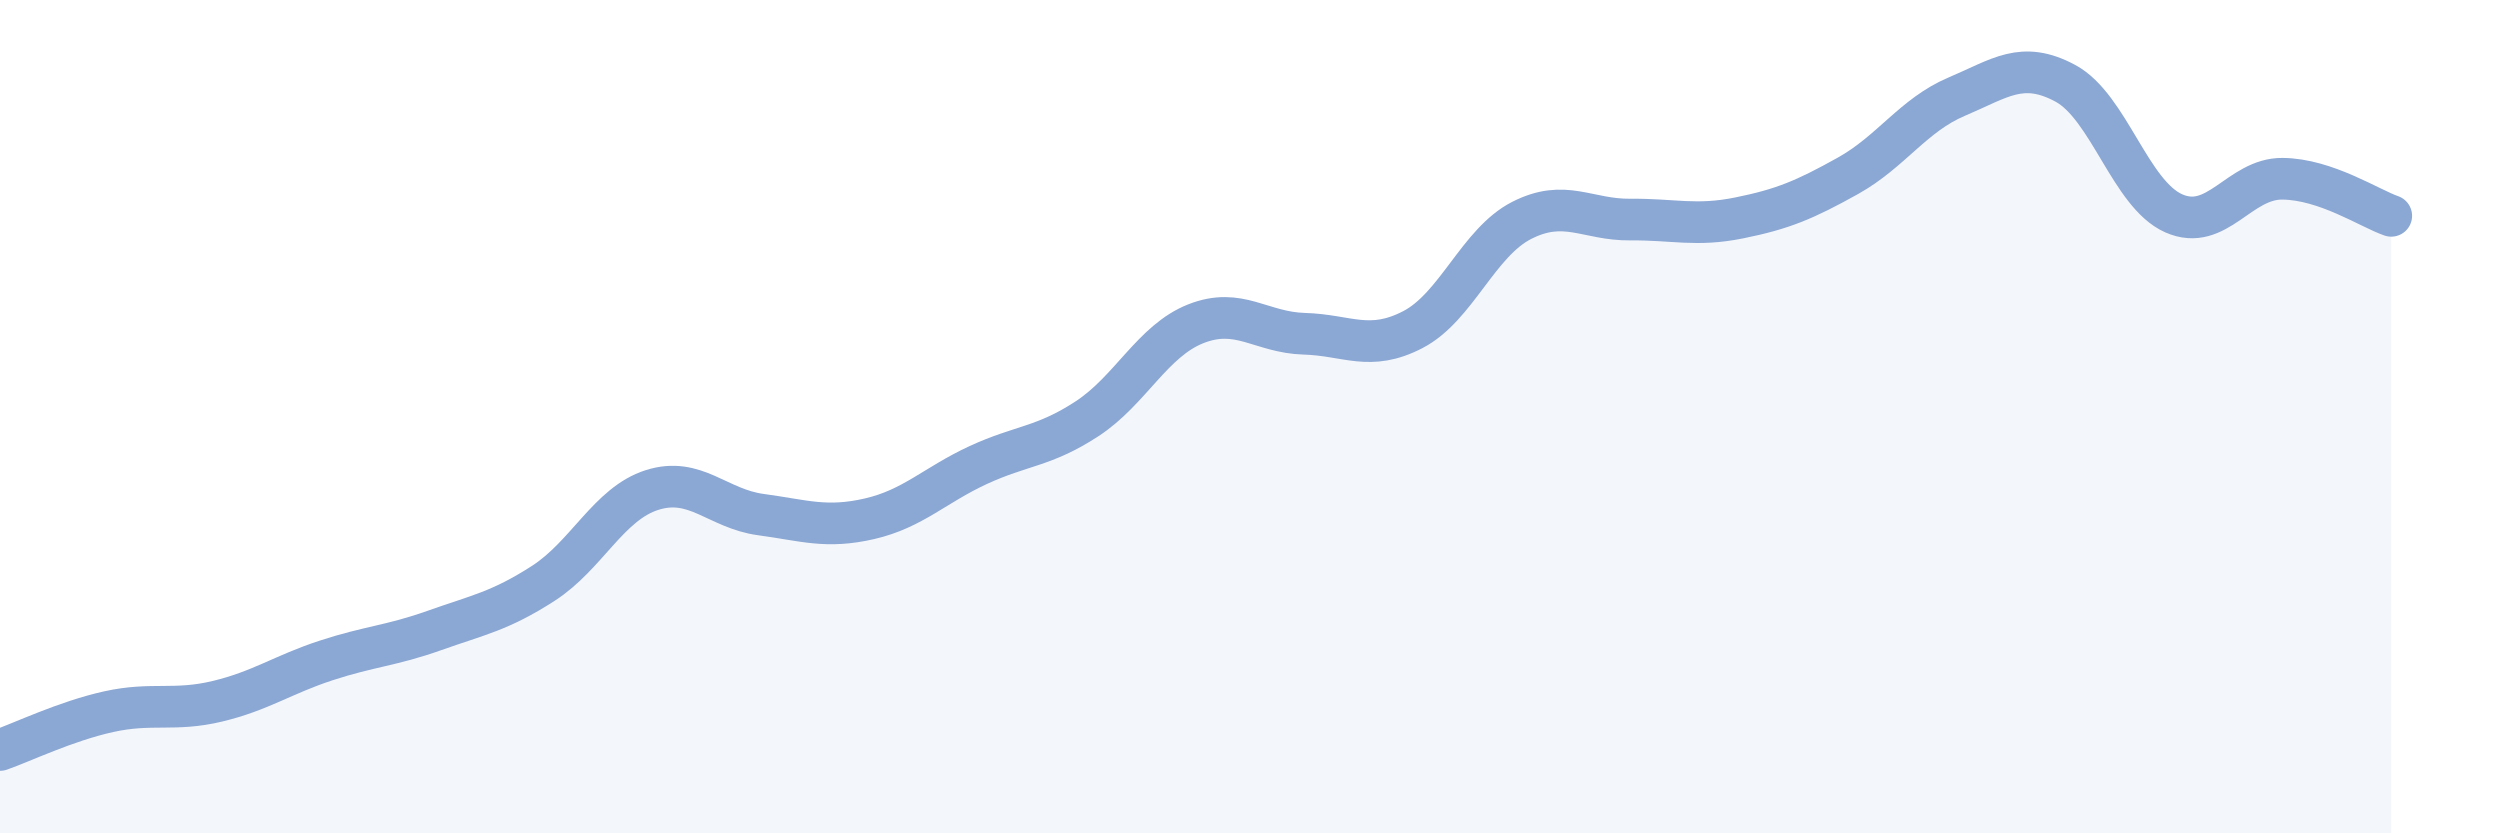
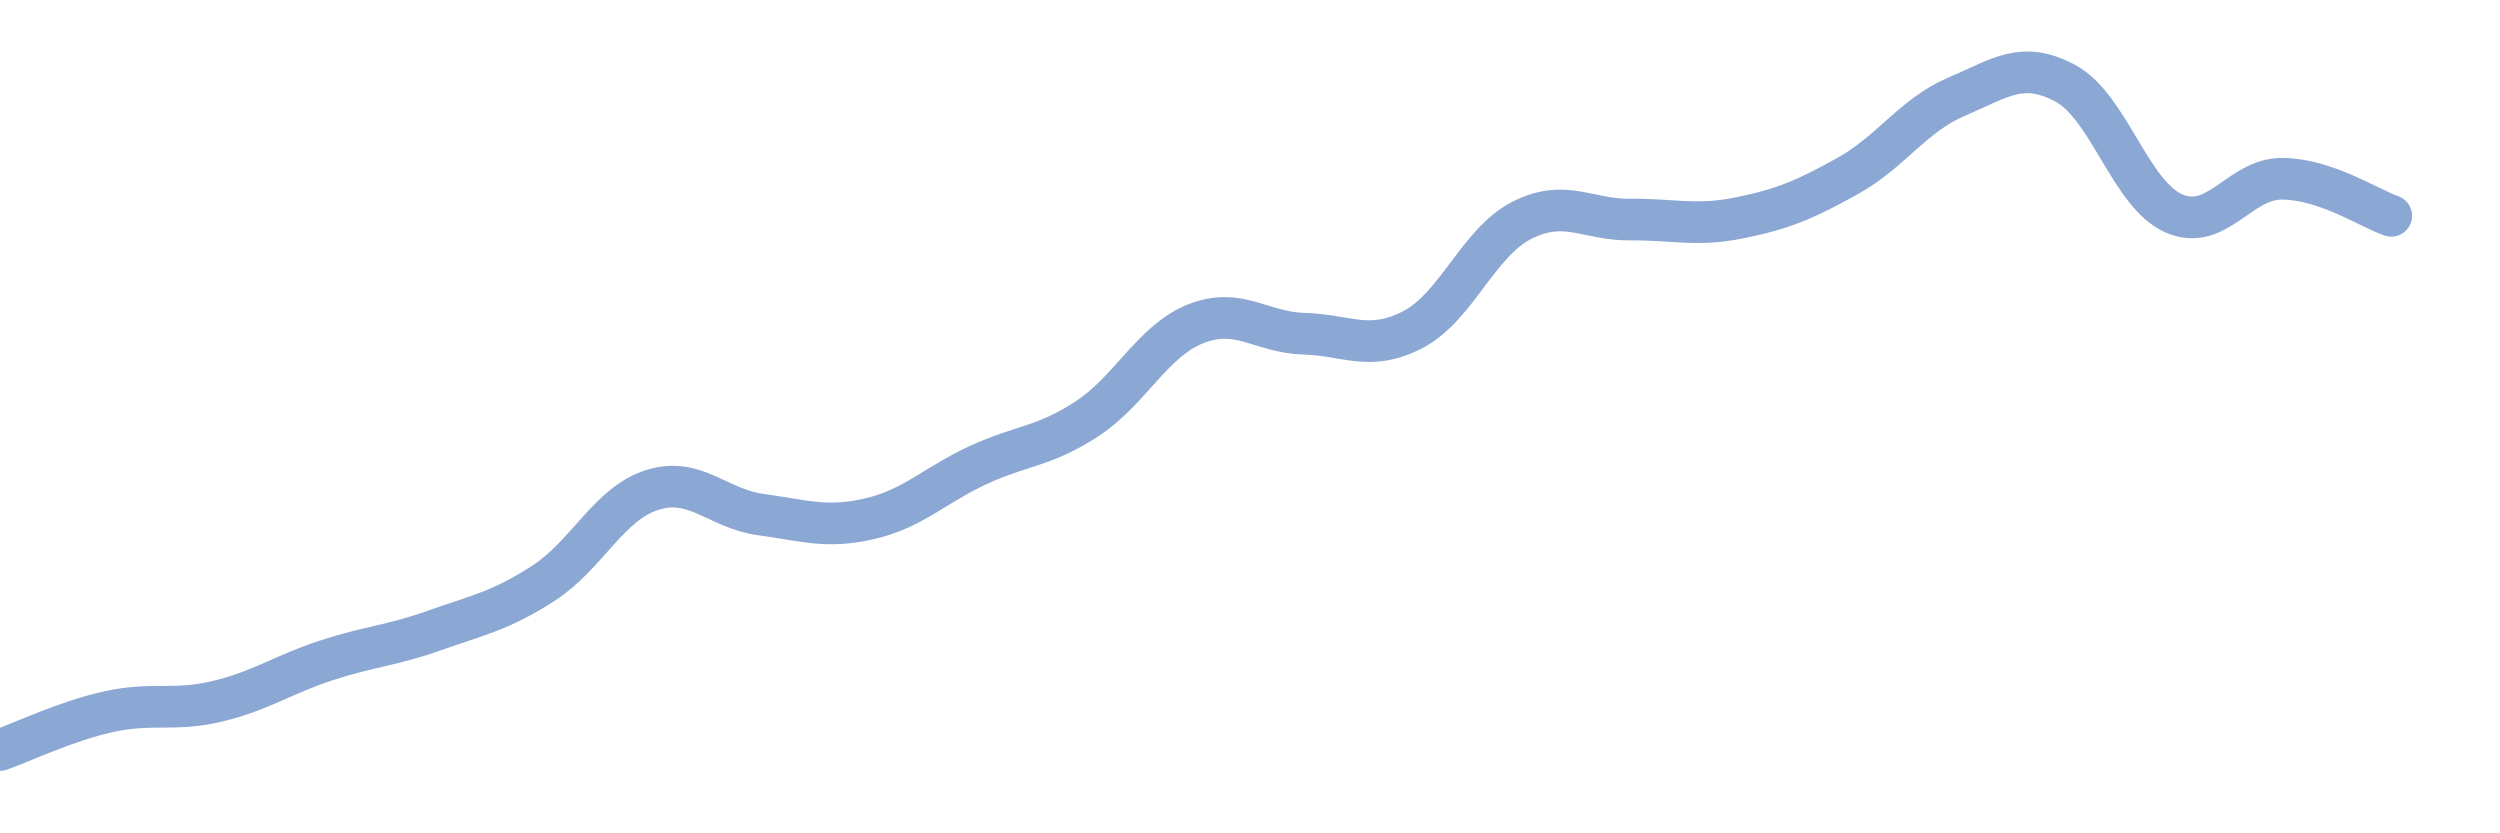
<svg xmlns="http://www.w3.org/2000/svg" width="60" height="20" viewBox="0 0 60 20">
-   <path d="M 0,18 C 0.52,17.82 1.57,17.31 2.61,17.08 C 3.65,16.85 4.18,17.08 5.22,16.83 C 6.26,16.58 6.79,16.19 7.83,15.85 C 8.87,15.51 9.39,15.5 10.43,15.13 C 11.47,14.76 12,14.67 13.04,14 C 14.08,13.33 14.61,12.09 15.65,11.76 C 16.69,11.43 17.22,12.21 18.26,12.35 C 19.3,12.49 19.83,12.69 20.87,12.45 C 21.91,12.21 22.44,11.64 23.48,11.16 C 24.52,10.68 25.05,10.73 26.09,10.05 C 27.13,9.37 27.66,8.18 28.7,7.77 C 29.74,7.36 30.26,7.98 31.3,8.01 C 32.34,8.04 32.87,8.45 33.91,7.91 C 34.95,7.37 35.48,5.82 36.52,5.29 C 37.56,4.76 38.09,5.28 39.13,5.27 C 40.17,5.26 40.7,5.44 41.74,5.23 C 42.78,5.02 43.31,4.8 44.35,4.22 C 45.39,3.64 45.92,2.76 46.96,2.32 C 48,1.88 48.53,1.44 49.57,2 C 50.61,2.56 51.13,4.66 52.17,5.12 C 53.21,5.58 53.74,4.28 54.78,4.29 C 55.82,4.3 56.87,5 57.39,5.18L57.39 20L0 20Z" fill="#8ba7d3" opacity="0.1" stroke-linecap="round" stroke-linejoin="round" />
  <path d="M 0,18 C 0.52,17.82 1.57,17.31 2.61,17.08 C 3.65,16.85 4.18,17.08 5.22,16.83 C 6.26,16.58 6.79,16.19 7.83,15.85 C 8.87,15.51 9.39,15.5 10.43,15.13 C 11.47,14.76 12,14.67 13.04,14 C 14.08,13.33 14.61,12.09 15.65,11.76 C 16.69,11.43 17.22,12.21 18.26,12.35 C 19.3,12.49 19.83,12.69 20.87,12.45 C 21.91,12.21 22.44,11.64 23.48,11.16 C 24.52,10.68 25.05,10.73 26.09,10.05 C 27.13,9.37 27.66,8.18 28.7,7.77 C 29.74,7.36 30.26,7.98 31.3,8.01 C 32.34,8.04 32.87,8.45 33.91,7.91 C 34.95,7.37 35.48,5.82 36.52,5.29 C 37.56,4.76 38.09,5.28 39.13,5.27 C 40.17,5.26 40.7,5.44 41.74,5.23 C 42.78,5.02 43.31,4.8 44.35,4.22 C 45.39,3.64 45.92,2.76 46.96,2.32 C 48,1.88 48.53,1.44 49.57,2 C 50.61,2.56 51.13,4.66 52.17,5.12 C 53.21,5.58 53.74,4.28 54.78,4.29 C 55.82,4.3 56.87,5 57.39,5.18" stroke="#8ba7d3" stroke-width="1" fill="none" stroke-linecap="round" stroke-linejoin="round" />
</svg>